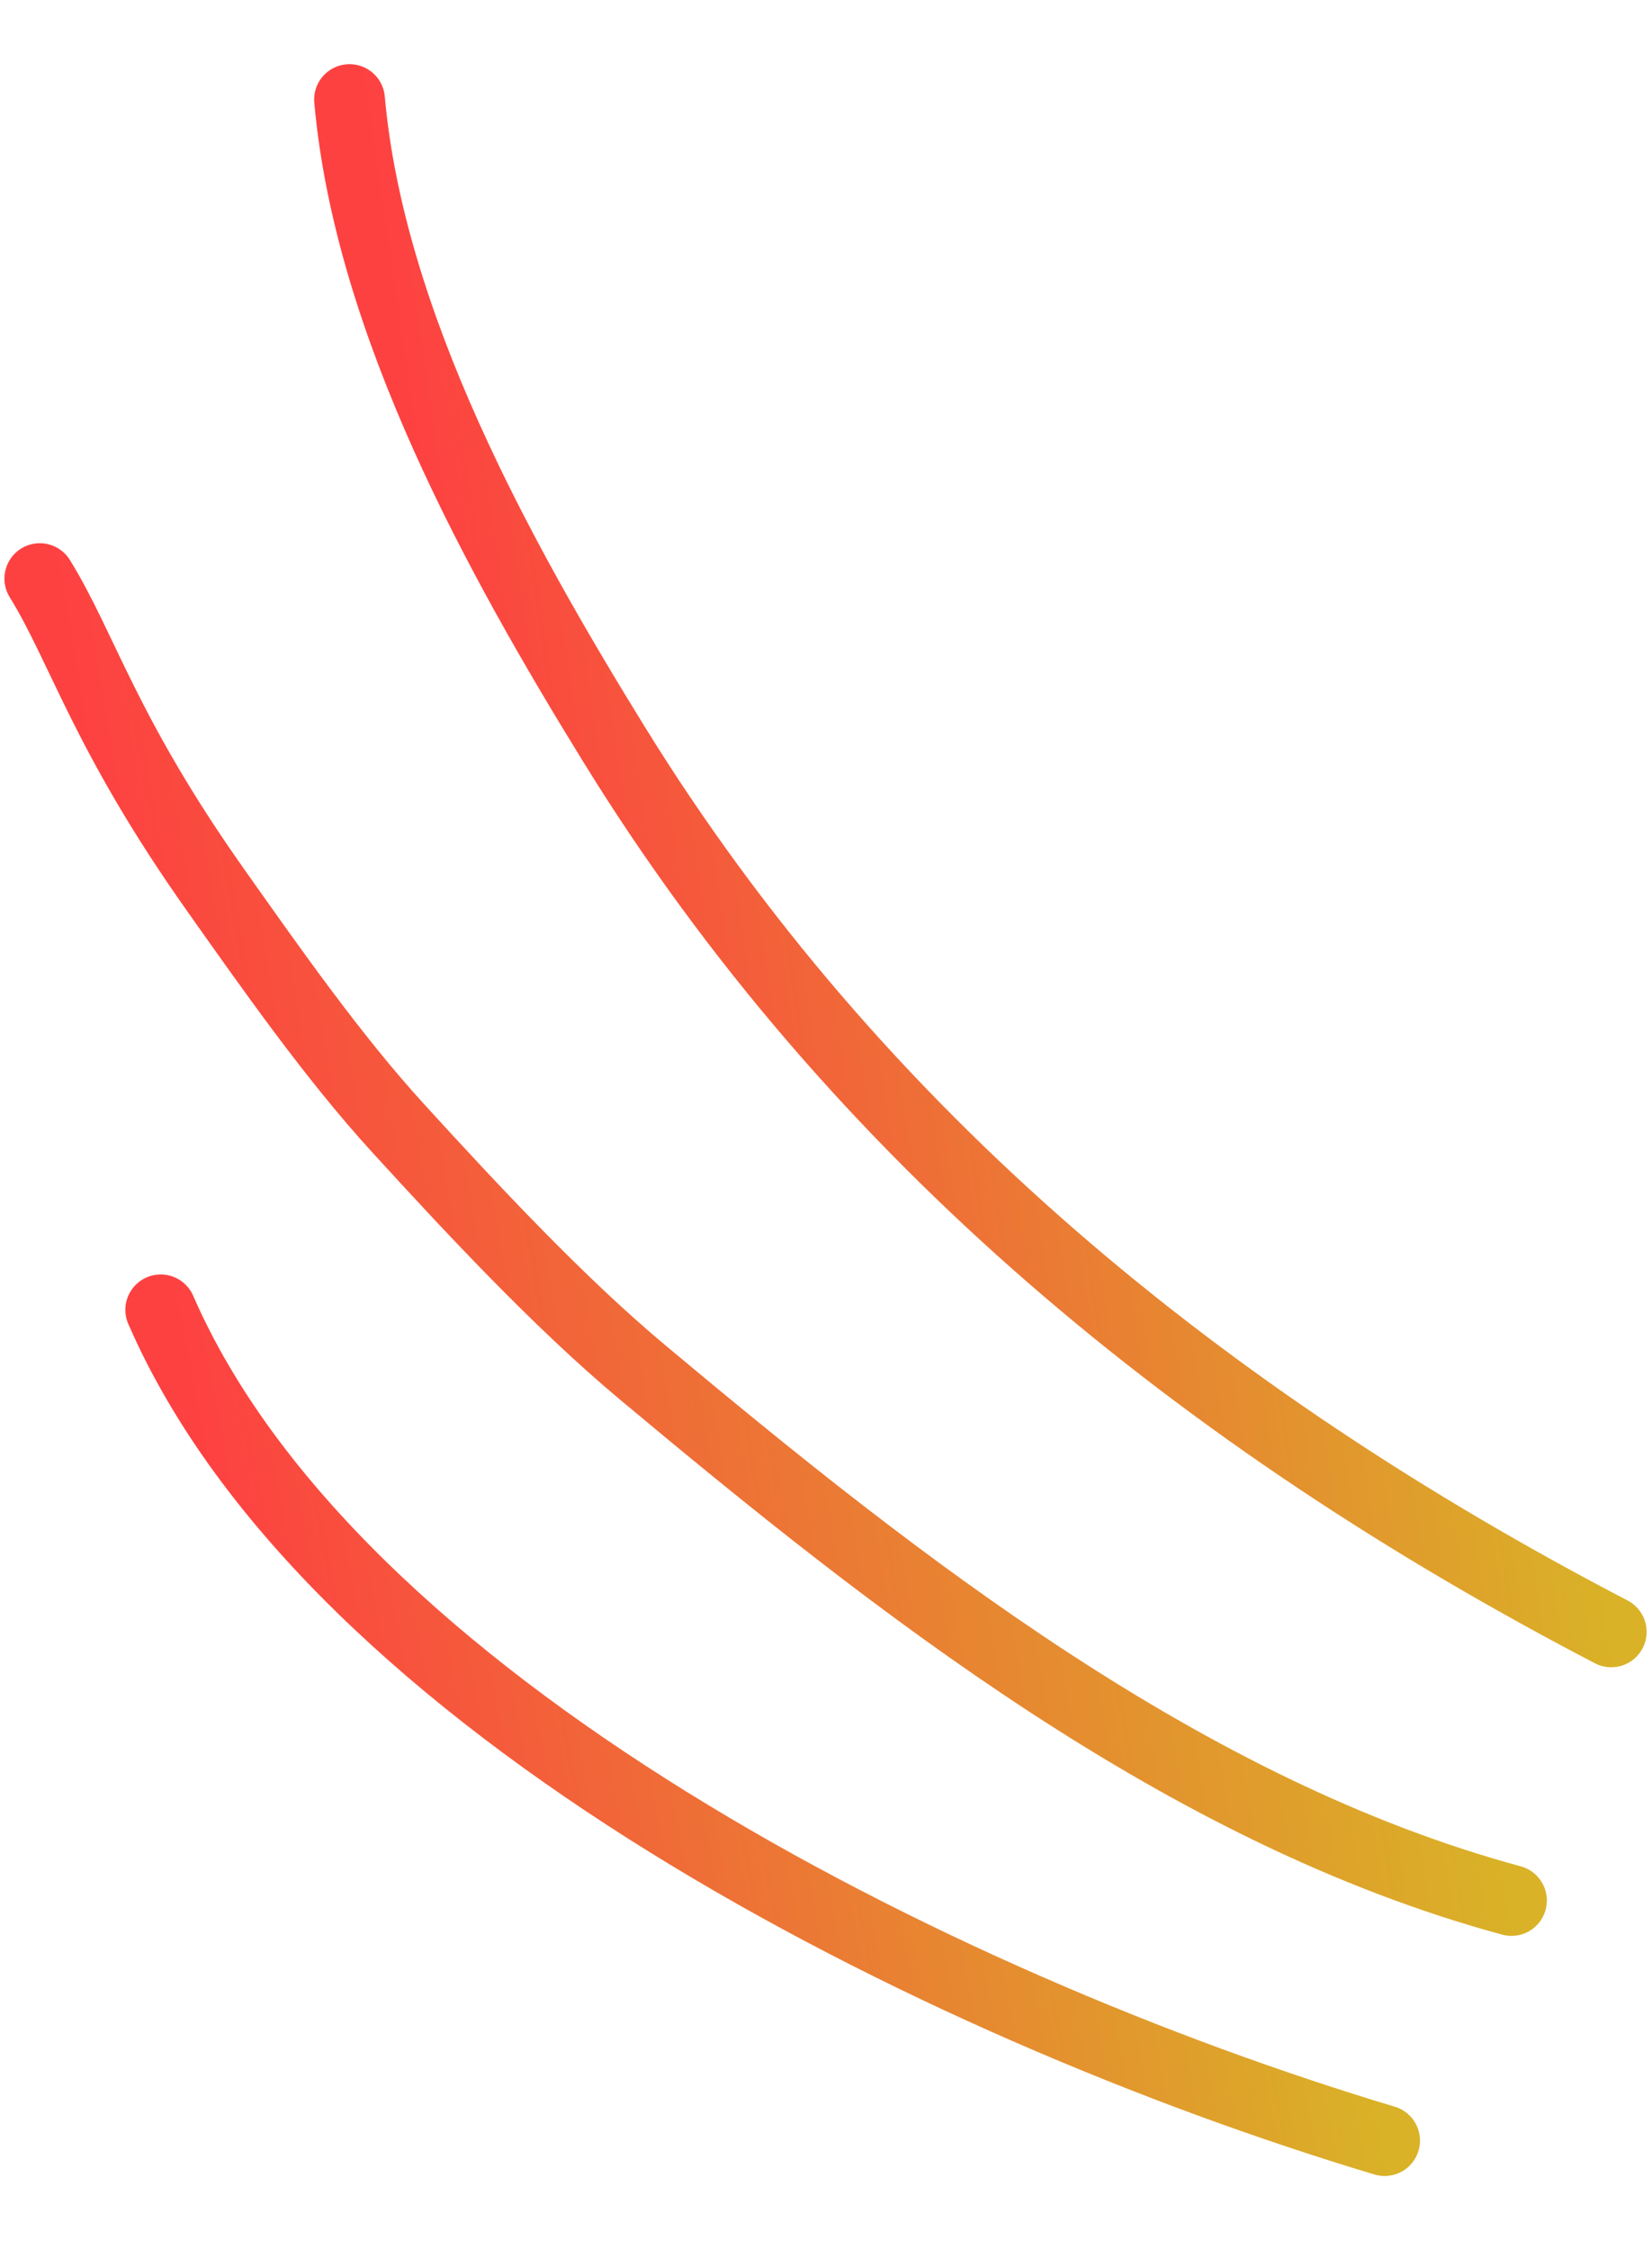
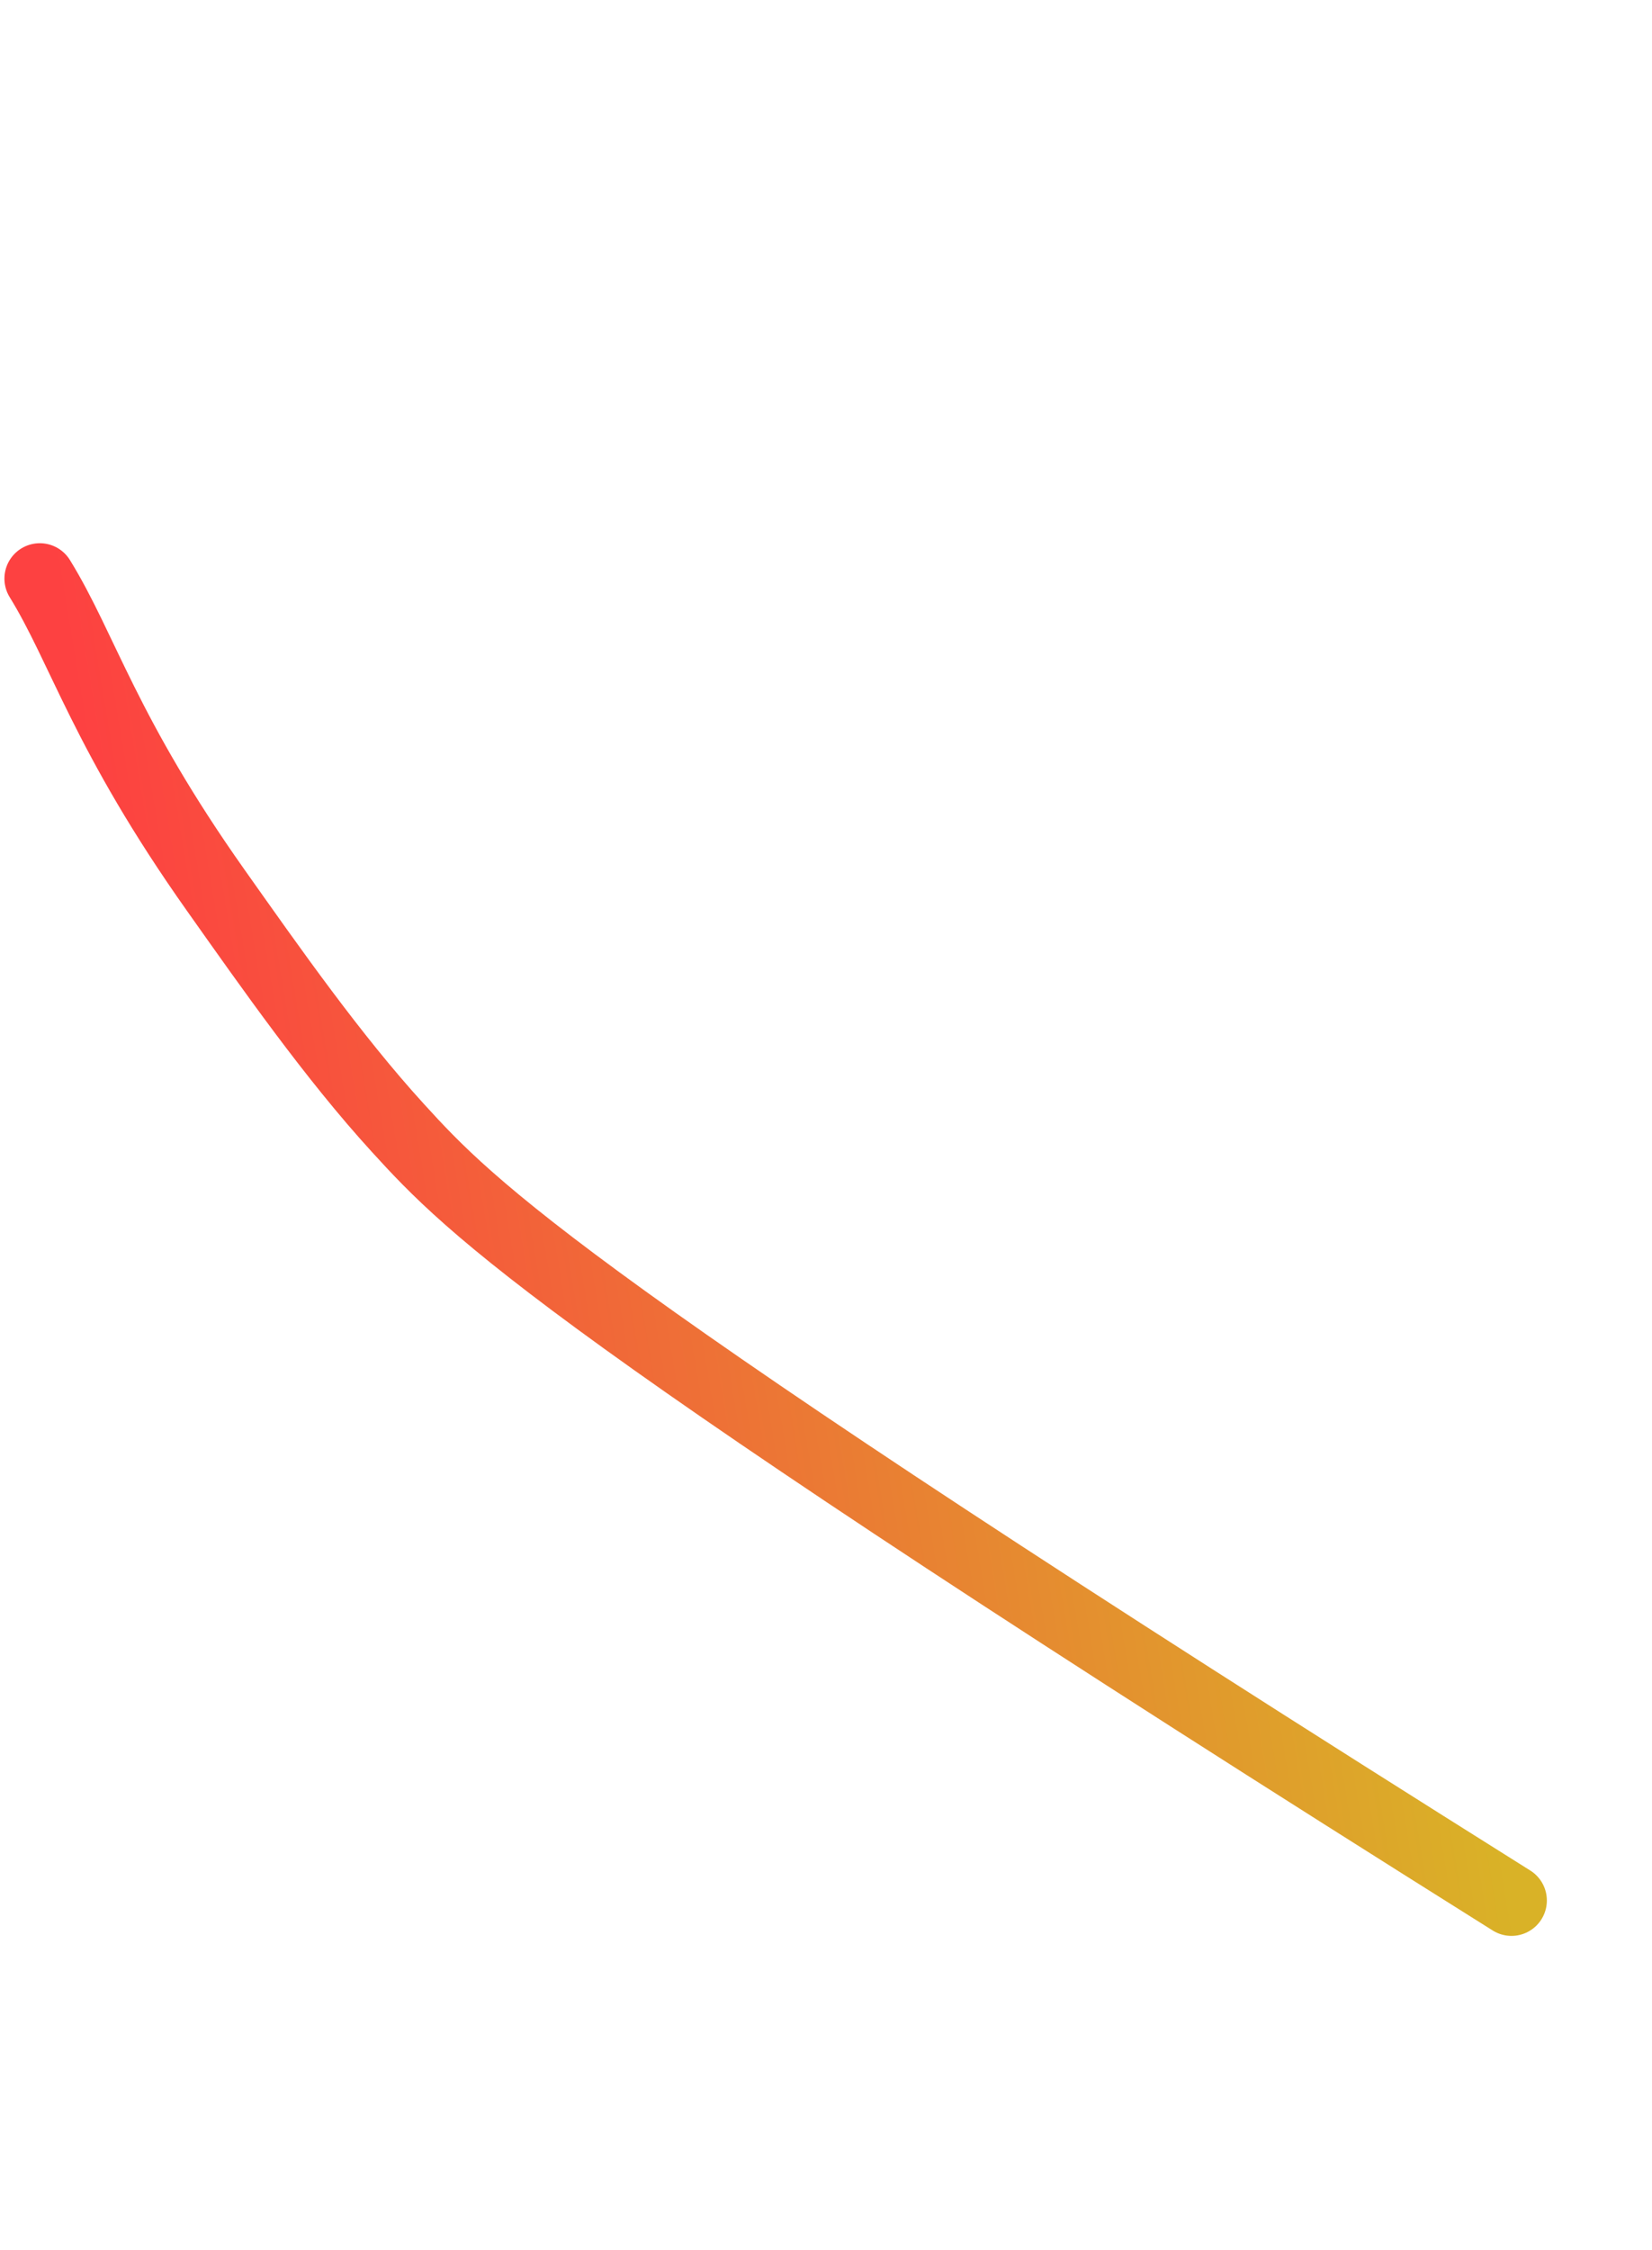
<svg xmlns="http://www.w3.org/2000/svg" width="83" height="113" viewBox="0 0 83 113" fill="none">
-   <path d="M80.952 81.966C60.579 71.349 43.023 57.126 30.835 37.361C25.047 27.976 18.565 16.251 17.561 5.001" stroke="url(#paint0_linear_6103_1844)" stroke-width="3.555" stroke-linecap="round" />
-   <path d="M69.566 107.518C46.949 100.73 16.668 85.524 8.075 65.791" stroke="url(#paint1_linear_6103_1844)" stroke-width="3.555" stroke-linecap="round" />
-   <path d="M75.94 95.458C59.55 91.014 45.069 79.622 32.264 68.914C28.075 65.411 23.682 60.697 19.99 56.653C16.726 53.079 13.62 48.645 10.852 44.734C5.269 36.846 4.181 32.599 2 29.062" stroke="url(#paint2_linear_6103_1844)" stroke-width="3.555" stroke-linecap="round" />
+   <path d="M75.94 95.458C28.075 65.411 23.682 60.697 19.99 56.653C16.726 53.079 13.62 48.645 10.852 44.734C5.269 36.846 4.181 32.599 2 29.062" stroke="url(#paint2_linear_6103_1844)" stroke-width="3.555" stroke-linecap="round" />
  <defs>
    <linearGradient id="paint0_linear_6103_1844" x1="69.101" y1="0.405" x2="18.667" y2="7.733" gradientUnits="userSpaceOnUse">
      <stop stop-color="#D9B227" />
      <stop offset="1" stop-color="#FD4141" />
    </linearGradient>
    <linearGradient id="paint1_linear_6103_1844" x1="60.747" y1="61.095" x2="9.75" y2="70.781" gradientUnits="userSpaceOnUse">
      <stop stop-color="#D9B227" />
      <stop offset="1" stop-color="#FD4141" />
    </linearGradient>
    <linearGradient id="paint2_linear_6103_1844" x1="64.017" y1="23.532" x2="3.598" y2="33.547" gradientUnits="userSpaceOnUse">
      <stop stop-color="#D9B227" />
      <stop offset="1" stop-color="#FD4141" />
    </linearGradient>
  </defs>
</svg>